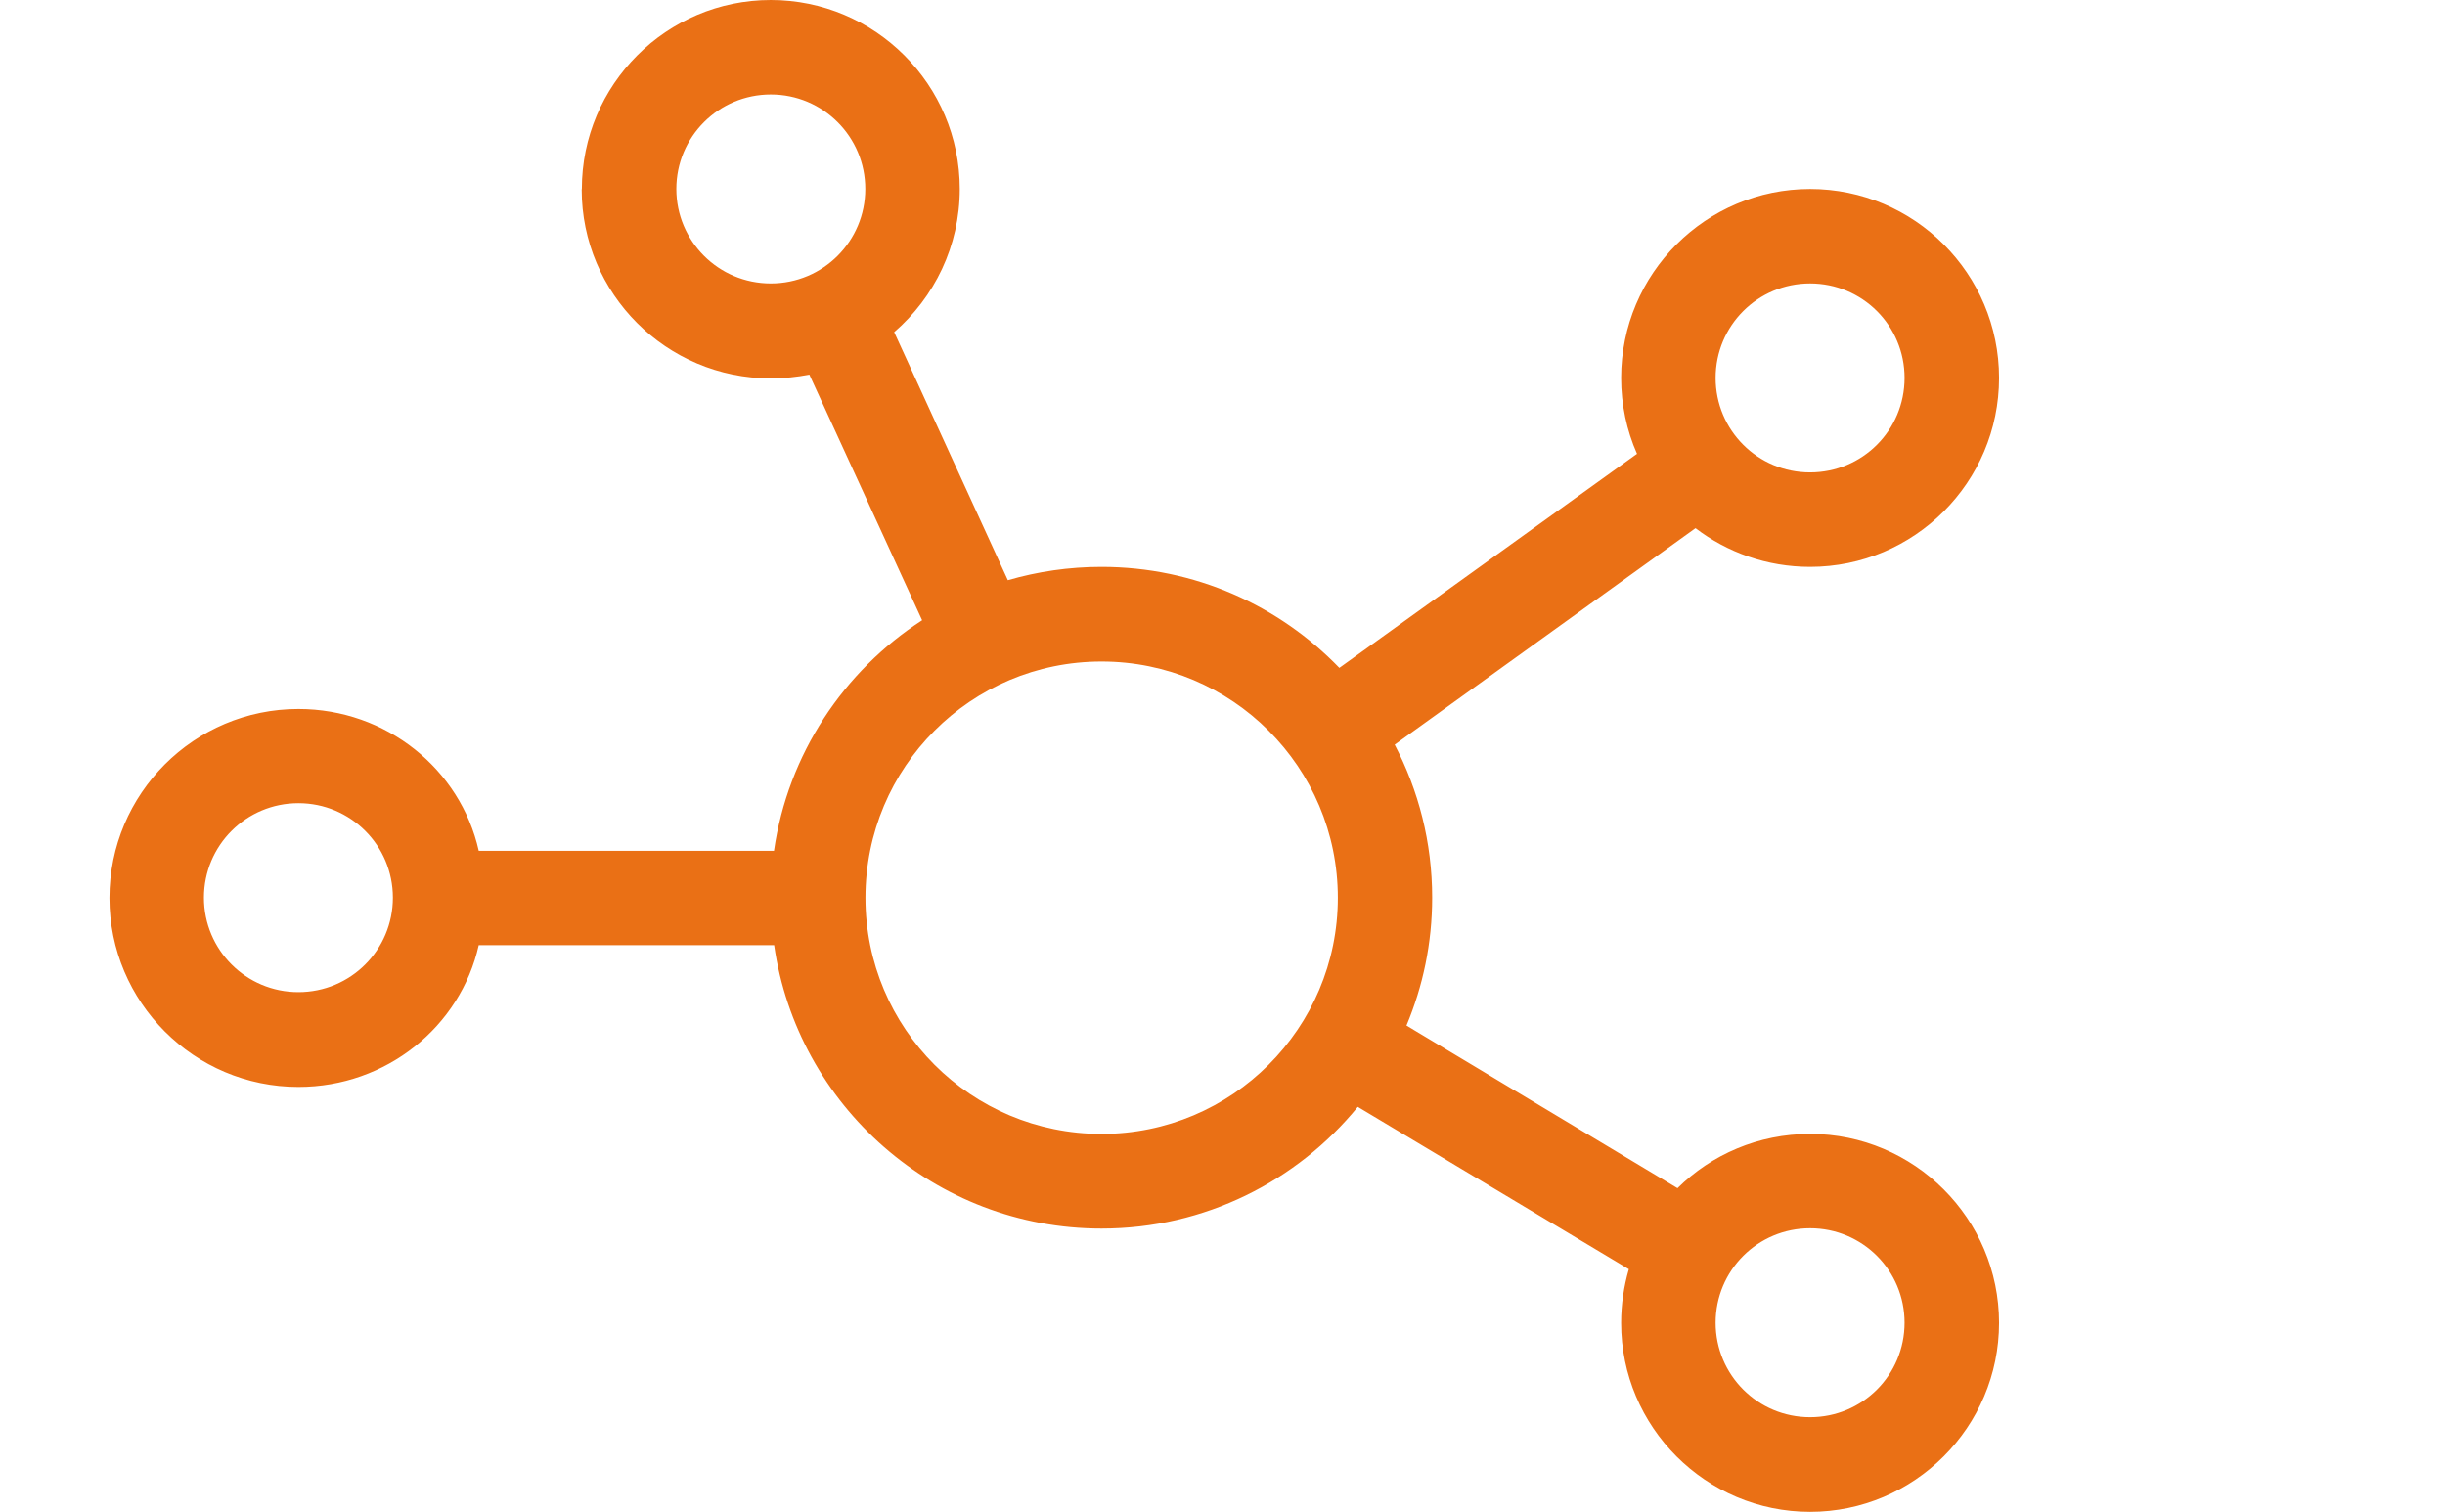
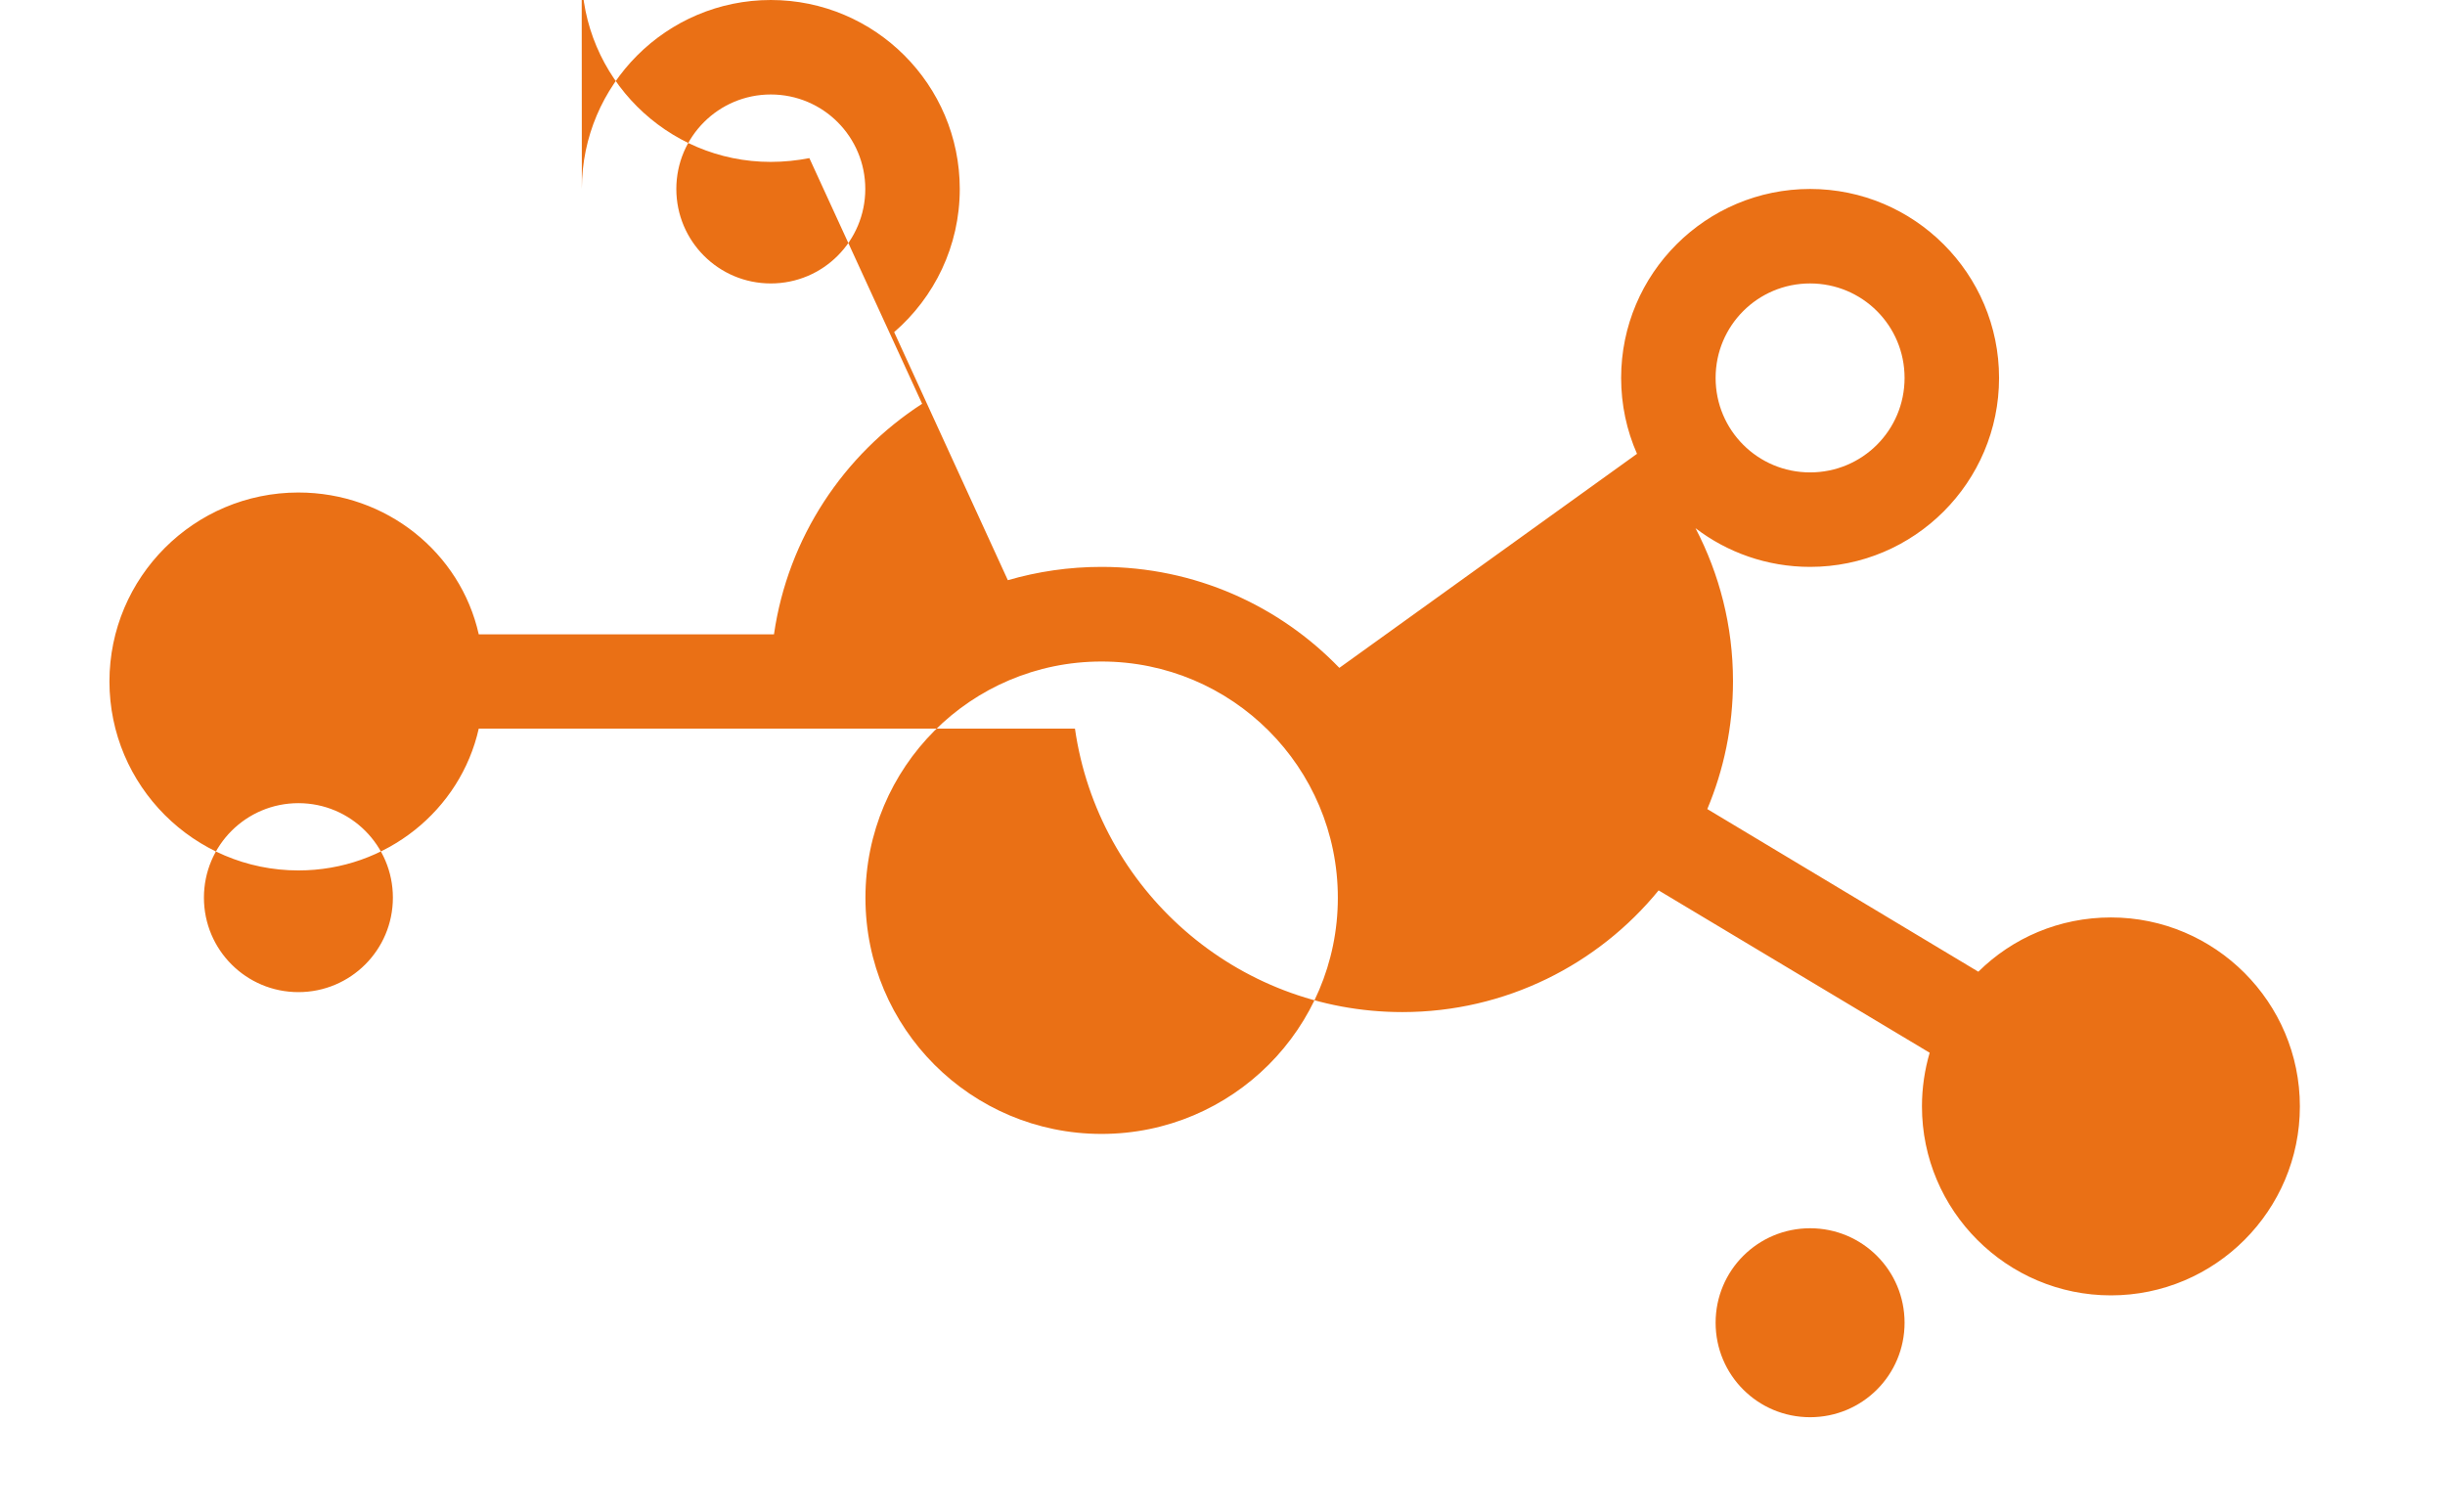
<svg xmlns="http://www.w3.org/2000/svg" id="Ebene_1" viewBox="0 0 161.74 100">
  <defs>
    <style>.cls-1{fill:#ea7015;}</style>
  </defs>
-   <path class="cls-1" d="M38.49,12.5C38.49,5.6,44.1,0,50.99,0s12.5,5.6,12.5,12.5c0,3.78-1.68,7.17-4.34,9.47l7.52,16.41c1.97-.57,4.04-.88,6.19-.88,6.19,0,11.76,2.56,15.74,6.68l19.69-14.16c-.68-1.54-1.05-3.24-1.05-5.02,0-6.9,5.61-12.5,12.5-12.5s12.5,5.6,12.5,12.5-5.61,12.5-12.5,12.5c-2.85,0-5.49-.96-7.58-2.56l-19.9,14.32c1.58,3.03,2.48,6.46,2.48,10.12,0,3.01-.61,5.86-1.7,8.46l17.93,10.76c2.25-2.23,5.35-3.59,8.77-3.59,6.89,0,12.5,5.61,12.5,12.5s-5.61,12.5-12.5,12.5-12.5-5.61-12.5-12.5c0-1.23,.18-2.42,.51-3.55l-17.93-10.74c-4,4.9-10.12,8.05-16.95,8.05-11.02,0-20.14-8.14-21.66-18.75H31.67c-1.21,5.39-6.11,9.38-11.93,9.38-6.9,0-12.5-5.61-12.5-12.5s5.6-12.5,12.5-12.5c5.82,0,10.72,3.98,11.93,9.38h19.53c.92-6.39,4.61-11.89,9.8-15.25l-7.46-16.25c-.82,.16-1.68,.25-2.56,.25-6.89,0-12.5-5.6-12.5-12.5h0Zm12.5,6.25c3.46,0,6.25-2.8,6.25-6.25s-2.79-6.25-6.25-6.25-6.25,2.8-6.25,6.25,2.79,6.25,6.25,6.25Zm68.75,12.5c3.46,0,6.25-2.79,6.25-6.25s-2.79-6.25-6.25-6.25-6.25,2.79-6.25,6.25,2.79,6.25,6.25,6.25Zm0,50c-3.46,0-6.25,2.79-6.25,6.25s2.79,6.25,6.25,6.25,6.25-2.79,6.25-6.25-2.79-6.25-6.25-6.25Zm-100-15.62c3.45,0,6.25-2.79,6.25-6.25s-2.8-6.25-6.25-6.25-6.25,2.79-6.25,6.25,2.8,6.25,6.25,6.25Zm53.13,9.38c8.63,0,15.63-6.99,15.63-15.62s-6.99-15.63-15.63-15.63-15.62,6.99-15.62,15.63,6.99,15.62,15.62,15.62Z" />
+   <path class="cls-1" d="M38.49,12.5C38.49,5.6,44.1,0,50.99,0s12.5,5.6,12.5,12.5c0,3.78-1.68,7.17-4.34,9.47l7.52,16.41c1.97-.57,4.04-.88,6.19-.88,6.19,0,11.76,2.56,15.74,6.68l19.69-14.16c-.68-1.54-1.05-3.24-1.05-5.02,0-6.9,5.61-12.5,12.5-12.5s12.5,5.6,12.5,12.5-5.61,12.5-12.5,12.5c-2.85,0-5.49-.96-7.58-2.56c1.58,3.03,2.48,6.46,2.48,10.12,0,3.01-.61,5.86-1.7,8.46l17.93,10.76c2.25-2.23,5.35-3.59,8.77-3.59,6.89,0,12.5,5.61,12.5,12.5s-5.61,12.5-12.5,12.5-12.5-5.61-12.5-12.5c0-1.23,.18-2.42,.51-3.55l-17.93-10.74c-4,4.9-10.12,8.05-16.95,8.05-11.02,0-20.14-8.14-21.66-18.75H31.67c-1.21,5.39-6.11,9.38-11.93,9.38-6.9,0-12.5-5.61-12.5-12.5s5.6-12.5,12.5-12.5c5.82,0,10.72,3.98,11.93,9.38h19.53c.92-6.39,4.61-11.89,9.8-15.25l-7.46-16.25c-.82,.16-1.68,.25-2.56,.25-6.89,0-12.5-5.6-12.5-12.5h0Zm12.5,6.25c3.46,0,6.25-2.8,6.25-6.25s-2.79-6.25-6.25-6.25-6.25,2.8-6.25,6.25,2.79,6.25,6.25,6.25Zm68.75,12.5c3.46,0,6.25-2.79,6.25-6.25s-2.79-6.25-6.25-6.25-6.25,2.79-6.25,6.25,2.79,6.25,6.25,6.25Zm0,50c-3.46,0-6.25,2.79-6.25,6.25s2.79,6.25,6.25,6.25,6.25-2.79,6.25-6.25-2.79-6.25-6.25-6.25Zm-100-15.62c3.45,0,6.25-2.79,6.25-6.25s-2.8-6.25-6.25-6.25-6.25,2.79-6.25,6.25,2.8,6.25,6.25,6.25Zm53.13,9.38c8.63,0,15.63-6.99,15.63-15.62s-6.99-15.63-15.63-15.63-15.62,6.99-15.62,15.63,6.99,15.62,15.62,15.62Z" />
</svg>